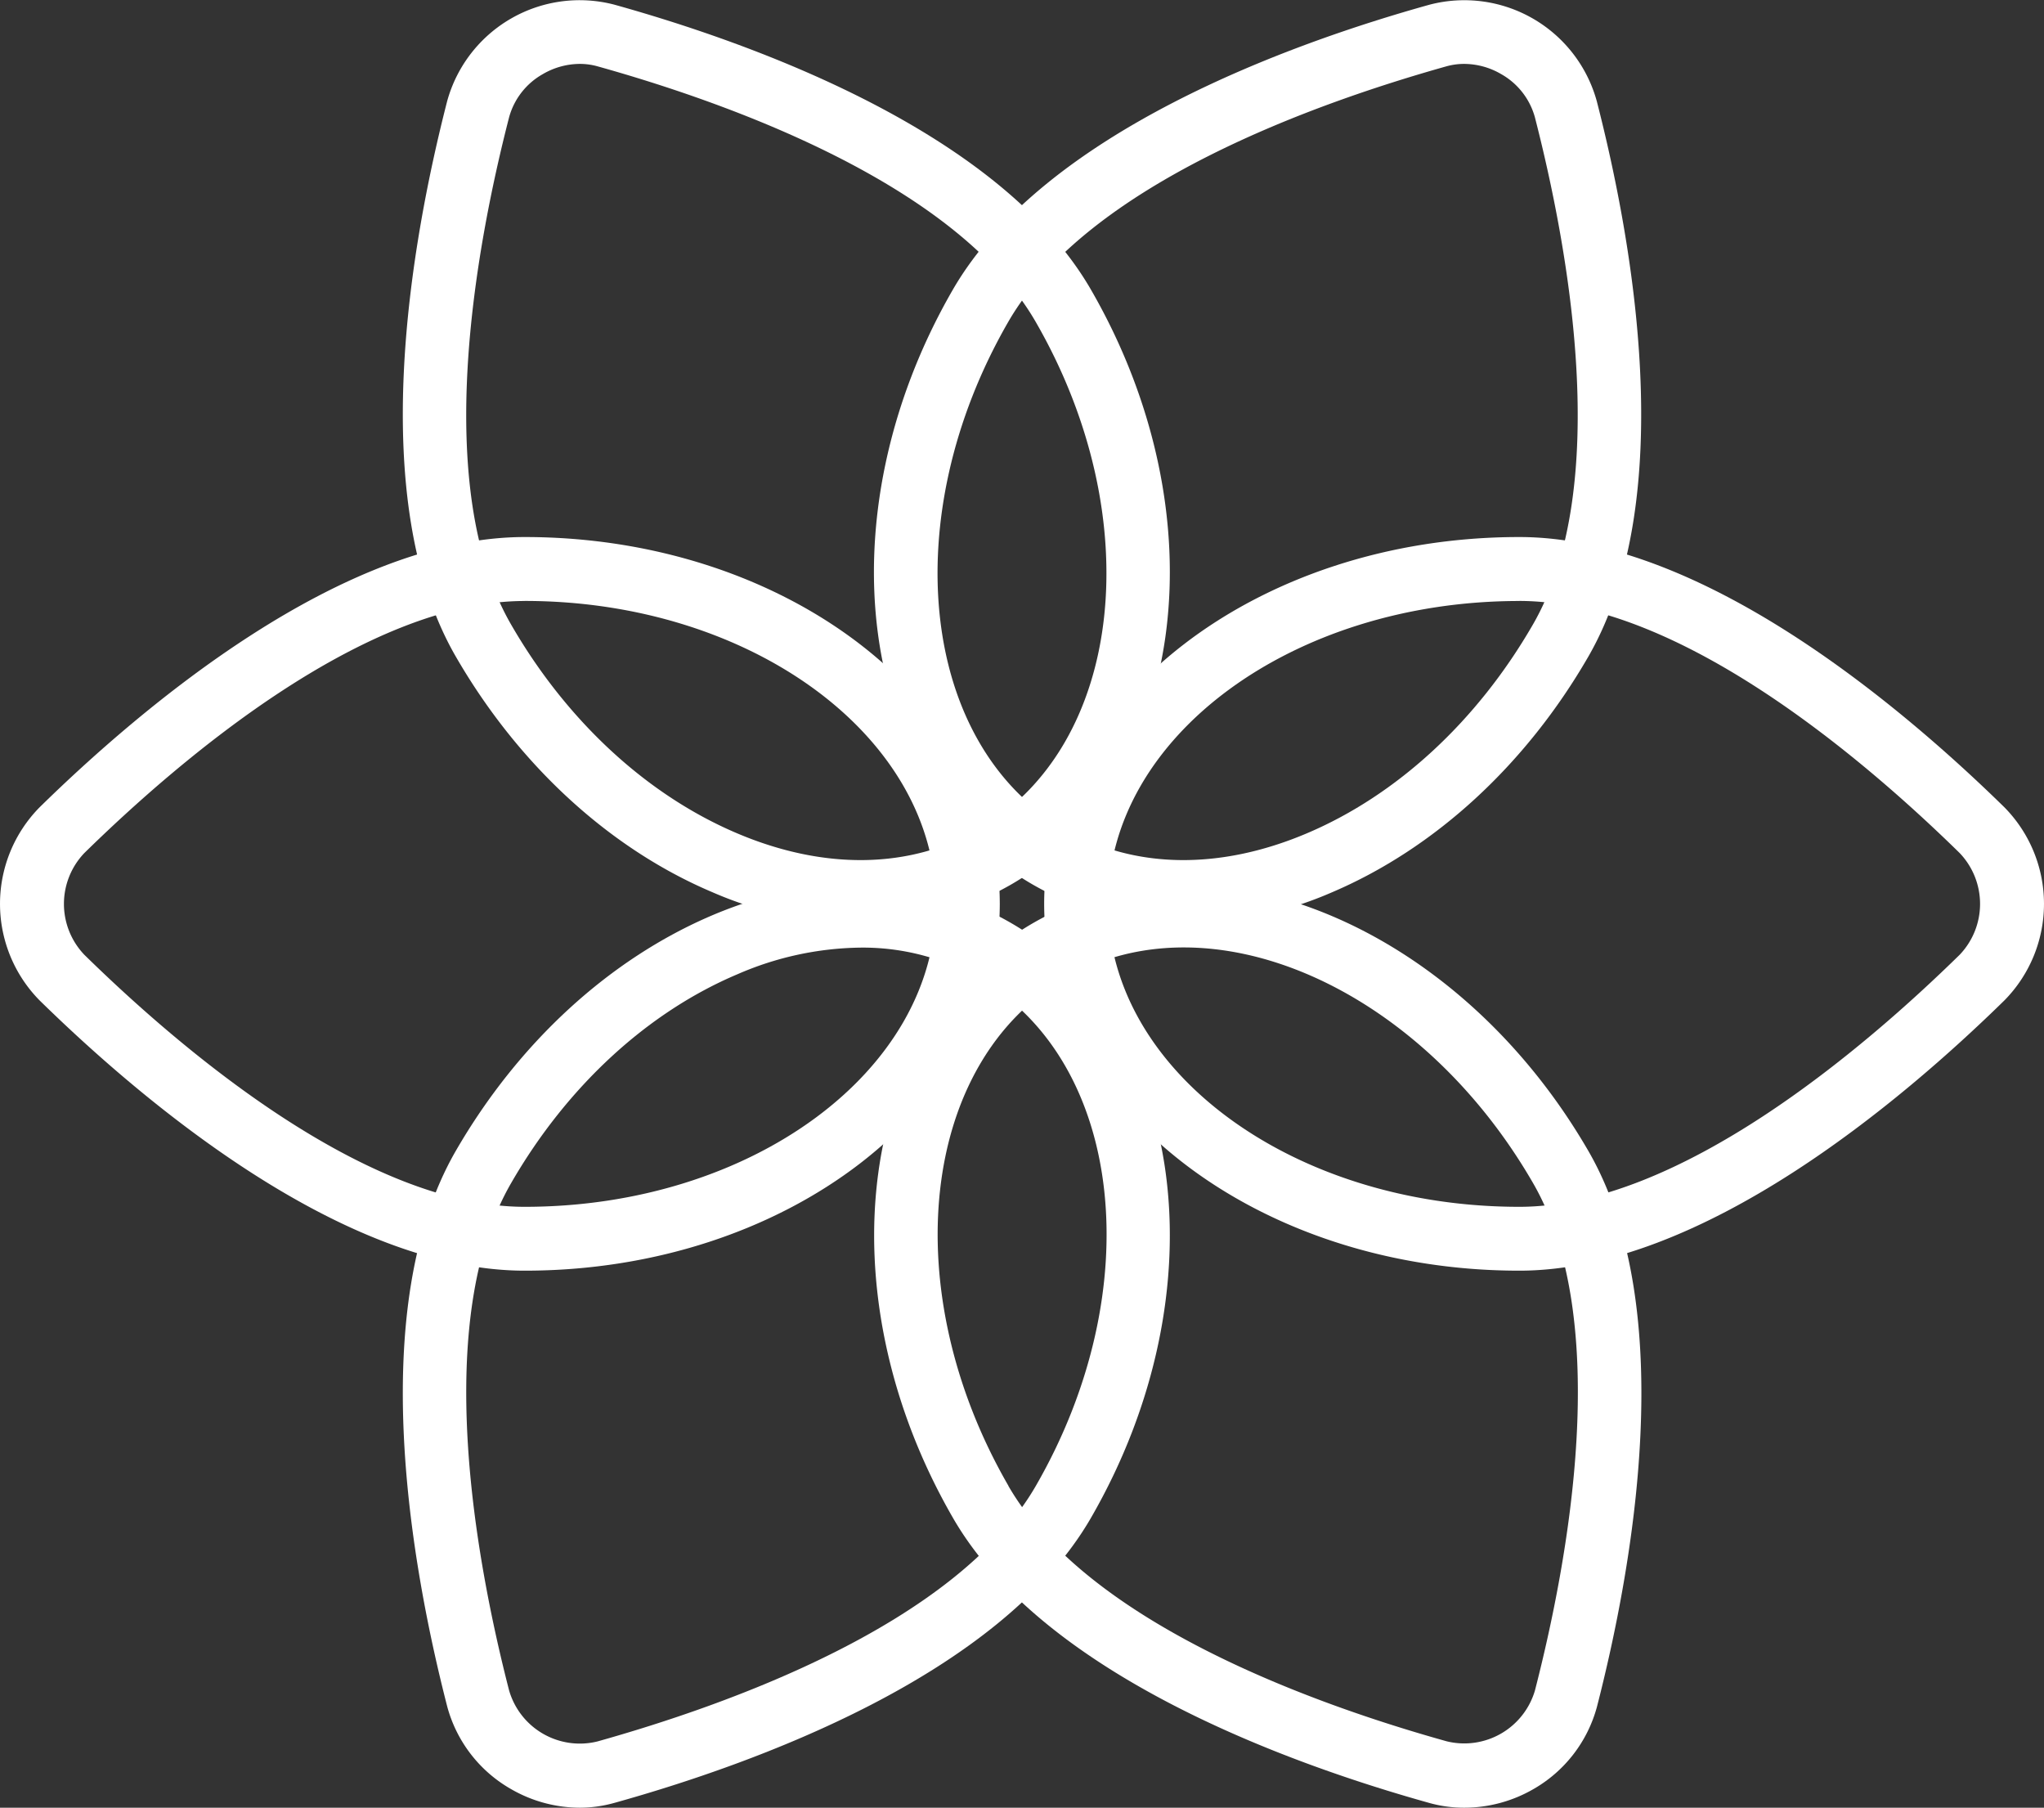
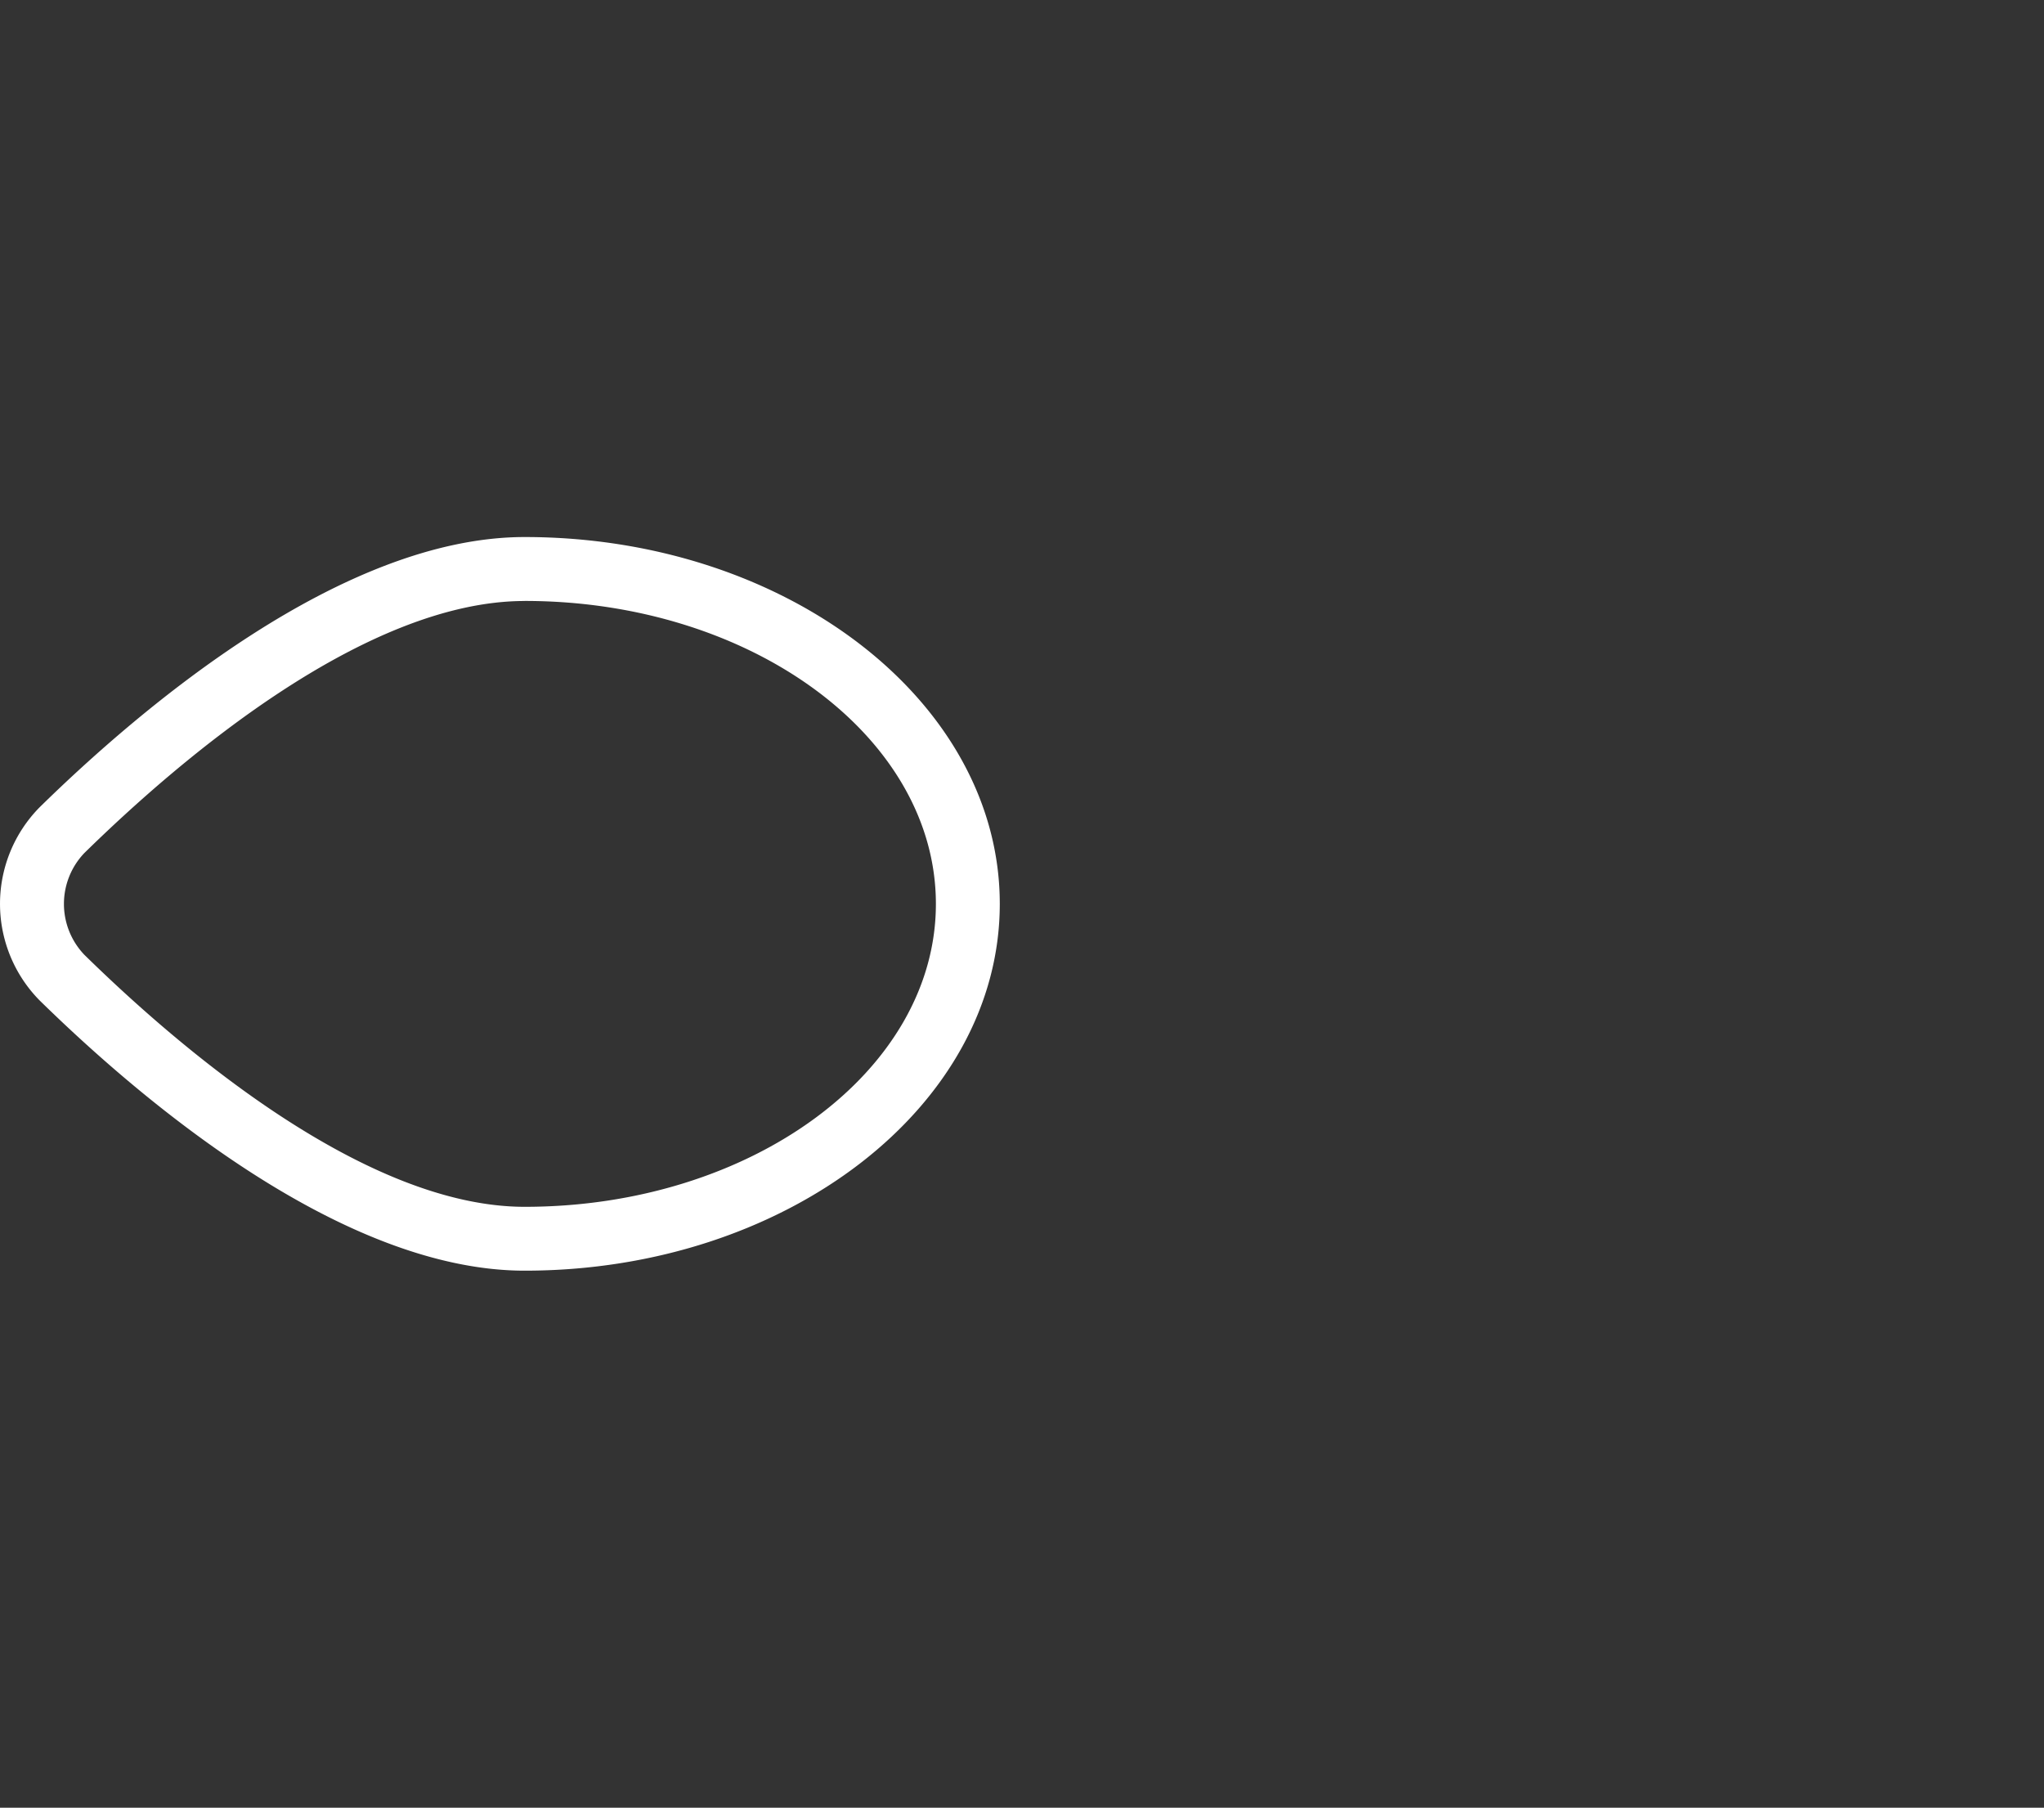
<svg xmlns="http://www.w3.org/2000/svg" viewBox="0 0 393.8 348.22">
  <rect x="0" y="0" width="393.8" height="348.22" fill="#333333" stroke="none" />
  <defs>
    <style>.cls-1{fill:#fff;}</style>
  </defs>
  <g id="Layer_2" data-name="Layer 2">
    <g id="Layer_1-2" data-name="Layer 1">
      <path class="cls-1" d="M101.09,244.77c-35.1,0-73.62-32.62-93.46-52.06a26.49,26.49,0,0,1,0-37.2c19.83-19.44,58.35-52.06,93.46-52.06,50.47,0,91.53,31.7,91.53,70.66S151.56,244.77,101.09,244.77Zm0-129c-30.73,0-66.34,30.42-84.84,48.55a14.18,14.18,0,0,0,0,19.6c18.5,18.13,54.11,48.55,84.84,48.55,43.68,0,79.22-26.18,79.22-58.35S144.77,115.76,101.09,115.76Z" />
-       <path class="cls-1" d="M292.71,244.77c-50.47,0-91.54-31.7-91.54-70.66s41.07-70.66,91.54-70.66c35.11,0,73.62,32.62,93.46,52.06a26.49,26.49,0,0,1,0,37.2C366.33,212.15,327.81,244.77,292.71,244.77Zm0-129c-43.68,0-79.22,26.18-79.22,58.35s35.54,58.35,79.22,58.35c30.73,0,66.34-30.42,84.84-48.55a14.18,14.18,0,0,0,0-19.6C359.05,146.18,323.44,115.76,292.71,115.76Z" />
-       <path class="cls-1" d="M165.83,178a73.42,73.42,0,0,1-28.55-6.12c-19.84-8.39-37.41-24.53-49.48-45.43-17.55-30.4-8.56-80.07-1.64-107A26.47,26.47,0,0,1,118.37.9c26.76,7.46,74.27,24.5,91.82,54.91h0c25.24,43.71,18.31,95.12-15.43,114.6A57.33,57.33,0,0,1,165.83,178ZM111.71,12.31a14.2,14.2,0,0,0-7.1,1.95,13.68,13.68,0,0,0-6.52,8.31c-6.46,25.08-15,71.13.38,97.74,10.73,18.6,26.22,32.89,43.61,40.24,16.79,7.11,33.31,6.82,46.52-.81,27.86-16.09,32.76-59.95,10.92-97.77h0C184.16,35.35,140,19.72,115.06,12.76A12.53,12.53,0,0,0,111.71,12.31Z" />
-       <path class="cls-1" d="M282.07,348.22a24.78,24.78,0,0,1-6.64-.9c-26.76-7.46-74.27-24.5-91.82-54.91h0c-25.24-43.71-18.32-95.12,15.43-114.6s81.72.23,107,43.94c17.55,30.4,8.56,80.07,1.64,107a26.09,26.09,0,0,1-12.29,15.91A26.65,26.65,0,0,1,282.07,348.22Zm-87.8-62c15.37,26.62,59.52,42.25,84.46,49.21a14.19,14.19,0,0,0,17-9.81c6.45-25.08,15-71.13-.38-97.74-21.84-37.83-62.27-55.51-90.13-39.43s-32.76,60-10.93,97.77Z" />
-       <path class="cls-1" d="M111.73,348.22a26.62,26.62,0,0,1-13.28-3.59,26.09,26.09,0,0,1-12.29-15.91c-6.92-26.9-15.91-76.57,1.64-107,12.07-20.9,29.64-37,49.48-45.43,20.43-8.64,40.85-8.11,57.48,1.49,33.74,19.48,40.67,70.89,15.43,114.6-17.55,30.41-65.06,47.45-91.82,54.91A24.78,24.78,0,0,1,111.73,348.22ZM165.8,182.54a61,61,0,0,0-23.72,5.13c-17.39,7.35-32.88,21.64-43.61,40.24h0c-15.37,26.61-6.84,72.66-.38,97.74a14.18,14.18,0,0,0,17,9.81c24.95-7,69.1-22.59,84.46-49.21,21.84-37.82,16.94-81.68-10.92-97.77A45.1,45.1,0,0,0,165.8,182.54Z" />
-       <path class="cls-1" d="M228,178A57.3,57.3,0,0,1,199,170.41c-33.75-19.48-40.67-70.89-15.43-114.6C201.16,25.4,248.67,8.35,275.43.9a26.47,26.47,0,0,1,32.21,18.6c6.92,26.9,15.91,76.57-1.64,107h0c-12.07,20.9-29.64,37-49.48,45.43A73.42,73.42,0,0,1,228,178ZM282.09,12.31a12.66,12.66,0,0,0-3.36.45c-24.94,7-69.09,22.59-84.46,49.21-21.83,37.82-16.93,81.68,10.93,97.77,13.21,7.63,29.73,7.92,46.52.81,17.39-7.35,32.88-21.64,43.61-40.24h0c15.36-26.61,6.83-72.66.38-97.74a13.71,13.71,0,0,0-6.52-8.31A14.2,14.2,0,0,0,282.09,12.31Z" />
    </g>
  </g>
</svg>